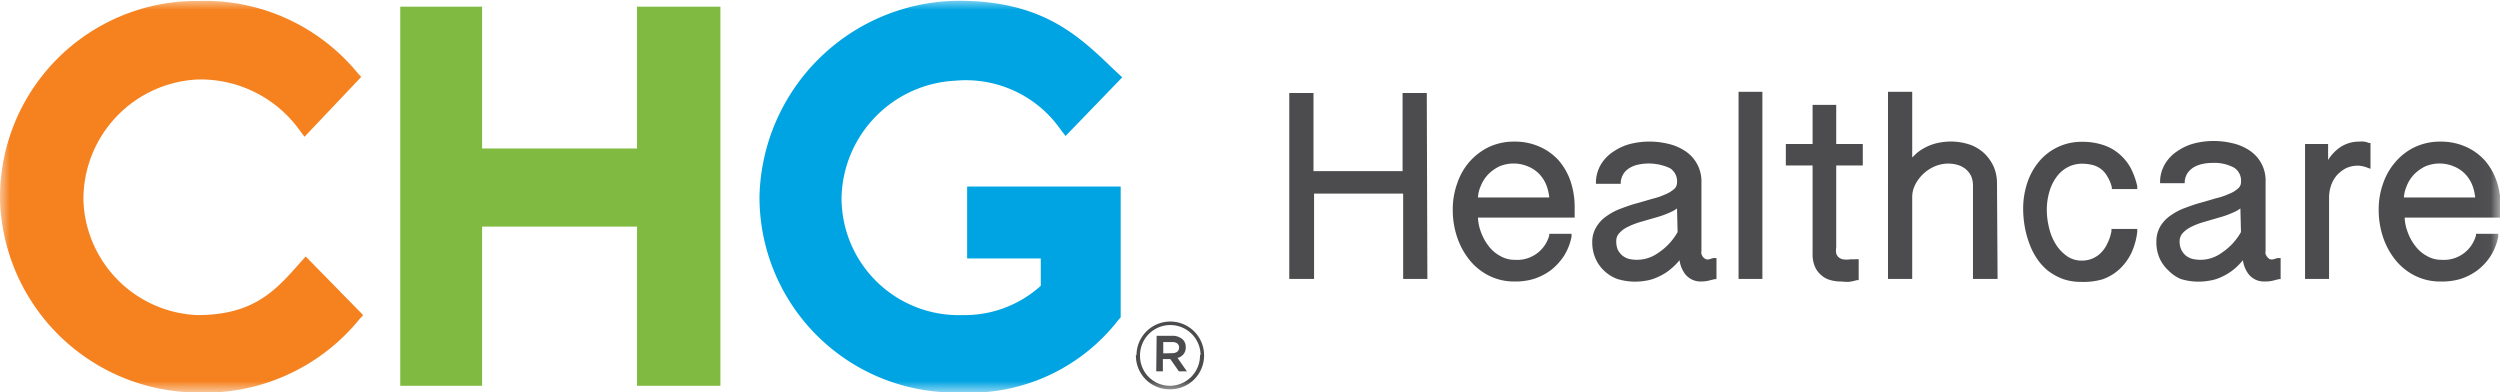
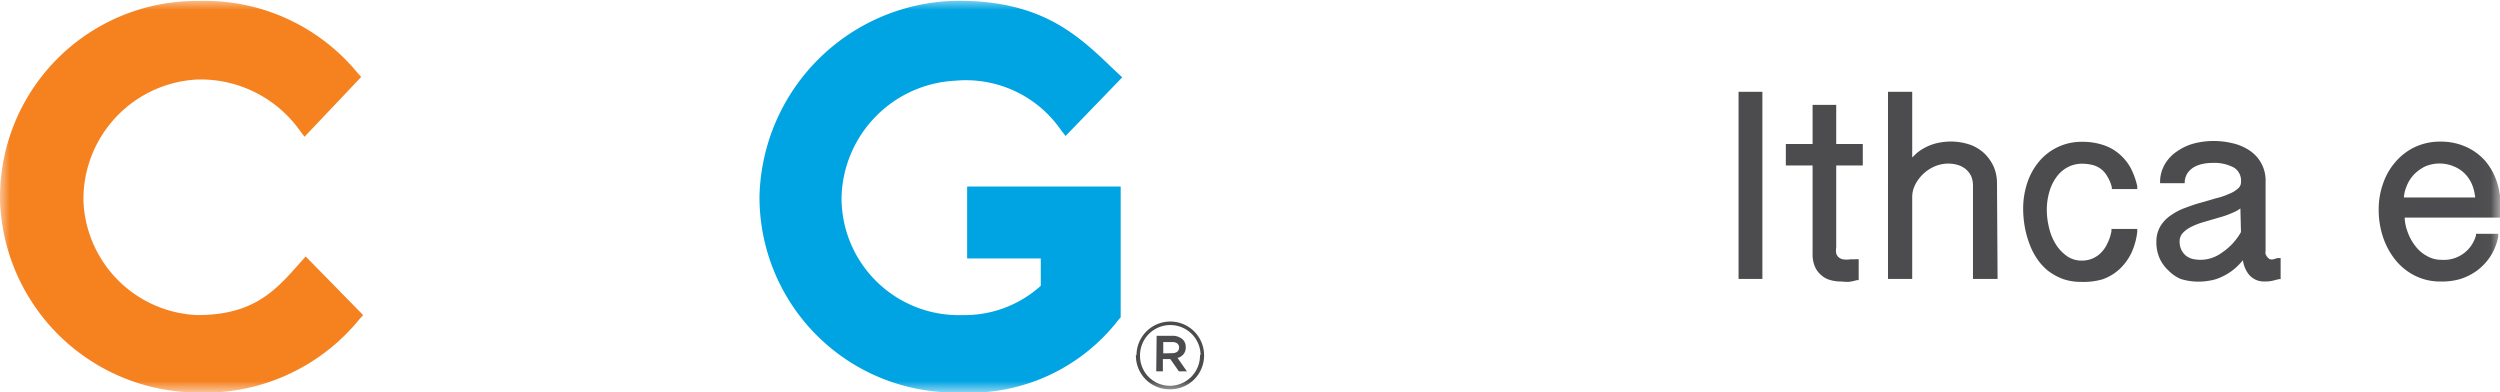
<svg xmlns="http://www.w3.org/2000/svg" viewBox="0 0 127.98 20.09">
  <defs>
    <mask id="a" x="0" y="0" width="127.98" height="20.09" maskUnits="userSpaceOnUse">
      <g transform="translate(-21 -38.16)">
        <path d="M21,58.25H149V38.16H21Z" fill="#fff" />
      </g>
    </mask>
  </defs>
  <g>
-     <path d="M94.07,52.44H92.83V48.07H88.27v4.37H87V42.92h1.24v4h4.56v-4h1.24Z" transform="translate(-21 -38.16)" fill="#4c4c4e" />
-     <path d="M96.66,48.27h3.65a2.46,2.46,0,0,0-.14-.61,1.79,1.79,0,0,0-.37-.59,1.69,1.69,0,0,0-.58-.39,1.88,1.88,0,0,0-1.47,0,2.06,2.06,0,0,0-.57.41,1.86,1.86,0,0,0-.38.6A1.65,1.65,0,0,0,96.66,48.27Zm1.88,4.3a2.85,2.85,0,0,1-1.32-.3,3,3,0,0,1-1-.81,3.76,3.76,0,0,1-.63-1.17,4.32,4.32,0,0,1-.22-1.4,3.89,3.89,0,0,1,.22-1.32,3.25,3.25,0,0,1,.62-1.11,3.15,3.15,0,0,1,1-.77,3,3,0,0,1,1.31-.28,3.06,3.06,0,0,1,1.27.25,2.87,2.87,0,0,1,1,.71,3.21,3.21,0,0,1,.61,1.07,4.12,4.12,0,0,1,.21,1.33v.53H96.66a2.38,2.38,0,0,0,.15.73,2.58,2.58,0,0,0,.4.73,1.82,1.82,0,0,0,.6.51,1.42,1.42,0,0,0,.73.19,1.7,1.7,0,0,0,1.77-1.25l0-.08h1.14l0,.15a2.93,2.93,0,0,1-.4,1,3.07,3.07,0,0,1-.67.72,3,3,0,0,1-.87.44A3.17,3.17,0,0,1,98.54,52.57Z" transform="translate(-21 -38.16)" fill="#4c4c4e" />
-     <path d="M106.85,48.83a1.68,1.68,0,0,1-.35.2,4.68,4.68,0,0,1-.72.26l-.76.22a3.94,3.94,0,0,0-.66.25,1.36,1.36,0,0,0-.46.33.57.57,0,0,0-.16.43,1.06,1.06,0,0,0,.08.43,1,1,0,0,0,.23.29,1,1,0,0,0,.32.17,1.86,1.86,0,0,0,1.51-.3,3.09,3.09,0,0,0,1-1.07Zm1.23,3.74a1,1,0,0,1-.79-.35,1.48,1.48,0,0,1-.31-.74,3.18,3.18,0,0,1-.45.45,2.61,2.61,0,0,1-.64.4,2.16,2.16,0,0,1-.64.2,3.1,3.1,0,0,1-1.46-.09,1.94,1.94,0,0,1-.66-.41,1.91,1.91,0,0,1-.45-.63,2.05,2.05,0,0,1-.17-.83,1.46,1.46,0,0,1,.21-.79,1.77,1.77,0,0,1,.53-.56,3.07,3.07,0,0,1,.72-.38c.27-.1.54-.2.81-.27l.79-.23a3.38,3.38,0,0,0,.68-.23,1.56,1.56,0,0,0,.46-.28.43.43,0,0,0,.14-.32.8.8,0,0,0-.36-.74,2.58,2.58,0,0,0-1.64-.18,1.38,1.38,0,0,0-.43.17,1,1,0,0,0-.3.28,1,1,0,0,0-.15.42l0,.11h-1.27v-.14a1.85,1.85,0,0,1,.29-.91,2.06,2.06,0,0,1,.65-.63,2.71,2.71,0,0,1,.85-.37,4.07,4.07,0,0,1,1.9,0,2.65,2.65,0,0,1,.86.36,1.85,1.85,0,0,1,.85,1.63V51a.51.51,0,0,0,0,.17,1.09,1.09,0,0,0,.08.15l.12.1a.33.33,0,0,0,.24,0l.16-.05.17,0v1.08l-.09,0-.37.09A1.9,1.9,0,0,1,108.08,52.57Z" transform="translate(-21 -38.16)" fill="#4c4c4e" />
    <g mask="url(#a)">
      <path d="M110,52.44h1.22V42.86H110Z" transform="translate(-21 -38.16)" fill="#4c4c4e" />
    </g>
    <g mask="url(#a)">
      <path d="M115.25,52.57a1.9,1.9,0,0,1-.54-.07,1.12,1.12,0,0,1-.47-.25,1.14,1.14,0,0,1-.33-.44,1.57,1.57,0,0,1-.12-.65V46.63h-1.37v-1.1h1.37v-2H115v2h1.36v1.1H115v4.19a1,1,0,0,0,0,.32.52.52,0,0,0,.12.19.69.69,0,0,0,.19.1,1.3,1.3,0,0,0,.45,0,1.11,1.11,0,0,0,.23,0l.16,0v1.07l-.09,0a2.59,2.59,0,0,1-.42.09A3.62,3.62,0,0,1,115.25,52.57Z" transform="translate(-21 -38.16)" fill="#4c4c4e" />
    </g>
    <g mask="url(#a)">
      <path d="M123.26,52.44H122V47.7a1.24,1.24,0,0,0-.1-.54,1.08,1.08,0,0,0-.28-.35,1.23,1.23,0,0,0-.41-.21,1.76,1.76,0,0,0-1.15.07,2,2,0,0,0-.58.37,2,2,0,0,0-.43.56,1.41,1.41,0,0,0-.16.67v4.17h-1.24V42.86h1.24v3.36l.24-.23a2.64,2.64,0,0,1,.55-.34,2.54,2.54,0,0,1,.61-.19,3.08,3.08,0,0,1,1.57.11,2.12,2.12,0,0,1,.72.44,2.2,2.2,0,0,1,.48.68,2.14,2.14,0,0,1,.17.84Z" transform="translate(-21 -38.16)" fill="#4c4c4e" />
    </g>
    <g mask="url(#a)">
-       <path d="M127.54,52.59a2.77,2.77,0,0,1-.94-.15,3,3,0,0,1-.76-.42,2.85,2.85,0,0,1-.57-.63,3.56,3.56,0,0,1-.39-.78,4.84,4.84,0,0,1-.23-.85,5.35,5.35,0,0,1-.08-.89,4.2,4.2,0,0,1,.21-1.35,3.36,3.36,0,0,1,.61-1.1,2.83,2.83,0,0,1,2.22-1,3.31,3.31,0,0,1,1.08.17,2.35,2.35,0,0,1,.83.48,2.52,2.52,0,0,1,.57.72,3.85,3.85,0,0,1,.32.9l0,.15h-1.3l0-.09a1.88,1.88,0,0,0-.24-.57,1.16,1.16,0,0,0-.32-.37,1.2,1.2,0,0,0-.41-.2,2.36,2.36,0,0,0-.55-.07,1.59,1.59,0,0,0-.76.19,1.67,1.67,0,0,0-.56.5,2.37,2.37,0,0,0-.36.75,3.32,3.32,0,0,0-.13.9,3.91,3.91,0,0,0,.13,1,2.71,2.71,0,0,0,.36.83,2.1,2.1,0,0,0,.57.58,1.29,1.29,0,0,0,.72.21,1.38,1.38,0,0,0,.59-.12,1.34,1.34,0,0,0,.44-.32,1.66,1.66,0,0,0,.31-.48,2.27,2.27,0,0,0,.19-.59l0-.11h1.32l0,.15a3.57,3.57,0,0,1-.3,1.08,2.83,2.83,0,0,1-.61.83,2.52,2.52,0,0,1-.87.52A3.48,3.48,0,0,1,127.54,52.59Z" transform="translate(-21 -38.16)" fill="#4c4c4e" />
+       <path d="M127.54,52.59a2.77,2.77,0,0,1-.94-.15,3,3,0,0,1-.76-.42,2.85,2.85,0,0,1-.57-.63,3.56,3.56,0,0,1-.39-.78,4.84,4.84,0,0,1-.23-.85,5.35,5.35,0,0,1-.08-.89,4.2,4.2,0,0,1,.21-1.35,3.36,3.36,0,0,1,.61-1.1,2.83,2.83,0,0,1,2.22-1,3.31,3.31,0,0,1,1.08.17,2.35,2.35,0,0,1,.83.48,2.52,2.52,0,0,1,.57.72,3.85,3.85,0,0,1,.32.9l0,.15h-1.3l0-.09a1.88,1.88,0,0,0-.24-.57,1.16,1.16,0,0,0-.32-.37,1.2,1.2,0,0,0-.41-.2,2.36,2.36,0,0,0-.55-.07,1.59,1.59,0,0,0-.76.19,1.67,1.67,0,0,0-.56.5,2.37,2.37,0,0,0-.36.75,3.32,3.32,0,0,0-.13.9,3.91,3.91,0,0,0,.13,1,2.71,2.71,0,0,0,.36.83,2.1,2.1,0,0,0,.57.58,1.29,1.29,0,0,0,.72.21,1.38,1.38,0,0,0,.59-.12,1.34,1.34,0,0,0,.44-.32,1.66,1.66,0,0,0,.31-.48,2.27,2.27,0,0,0,.19-.59l0-.11h1.32l0,.15a3.57,3.57,0,0,1-.3,1.08,2.83,2.83,0,0,1-.61.83,2.52,2.52,0,0,1-.87.52A3.48,3.48,0,0,1,127.54,52.59" transform="translate(-21 -38.16)" fill="#4c4c4e" />
    </g>
    <g mask="url(#a)">
      <path d="M135.69,48.83a1.68,1.68,0,0,1-.35.2,4.68,4.68,0,0,1-.72.26l-.75.22a3.74,3.74,0,0,0-.67.25,1.47,1.47,0,0,0-.46.33.61.61,0,0,0-.16.43.91.91,0,0,0,.09.43.93.93,0,0,0,.22.29,1,1,0,0,0,.33.17,1.83,1.83,0,0,0,1.5-.3,3.09,3.09,0,0,0,1-1.07Zm1.24,3.74a1,1,0,0,1-.8-.35,1.48,1.48,0,0,1-.31-.74,3.79,3.79,0,0,1-.44.45,3,3,0,0,1-.64.4,2.22,2.22,0,0,1-.65.2,3.11,3.11,0,0,1-1.46-.09A2,2,0,0,1,132,52a1.91,1.91,0,0,1-.45-.63,2,2,0,0,1-.16-.83,1.54,1.54,0,0,1,.2-.79,1.77,1.77,0,0,1,.53-.56,3.07,3.07,0,0,1,.72-.38c.27-.1.54-.2.81-.27l.79-.23a3.38,3.38,0,0,0,.68-.23,1.44,1.44,0,0,0,.46-.28.41.41,0,0,0,.14-.32.78.78,0,0,0-.36-.74,2.13,2.13,0,0,0-1.11-.24,2.33,2.33,0,0,0-.53.06,1.49,1.49,0,0,0-.43.17,1.14,1.14,0,0,0-.3.28,1,1,0,0,0-.15.42l0,.11h-1.26v-.14a1.82,1.82,0,0,1,.29-.91,2.06,2.06,0,0,1,.65-.63,2.71,2.71,0,0,1,.85-.37,4.11,4.11,0,0,1,1.91,0,2.65,2.65,0,0,1,.86.36,1.84,1.84,0,0,1,.84,1.63V51a.51.51,0,0,0,0,.17.6.6,0,0,0,.09.15.52.52,0,0,0,.11.1.33.33,0,0,0,.24,0l.17-.05.16,0v1.08l-.09,0-.36.09A2,2,0,0,1,136.93,52.57Z" transform="translate(-21 -38.16)" fill="#4c4c4e" />
    </g>
    <g mask="url(#a)">
-       <path d="M140.23,52.44H139V45.53h1.18v.82a2.25,2.25,0,0,1,.52-.58,1.71,1.71,0,0,1,1.07-.36,1.14,1.14,0,0,1,.25,0,.91.91,0,0,1,.25.07l.08,0V46.8l-.17-.06a1.54,1.54,0,0,0-.44-.1,1.47,1.47,0,0,0-.64.13,1.68,1.68,0,0,0-.47.36,1.62,1.62,0,0,0-.3.53,2,2,0,0,0-.1.64Z" transform="translate(-21 -38.16)" fill="#4c4c4e" />
-     </g>
+       </g>
    <g mask="url(#a)">
      <path d="M144.06,48.27h3.65a2.46,2.46,0,0,0-.14-.61,1.79,1.79,0,0,0-.37-.59,1.69,1.69,0,0,0-.58-.39,1.88,1.88,0,0,0-1.47,0,2.06,2.06,0,0,0-.57.41,1.86,1.86,0,0,0-.38.6A1.83,1.83,0,0,0,144.06,48.27Zm1.88,4.3a2.85,2.85,0,0,1-1.32-.3,3,3,0,0,1-1-.81,3.76,3.76,0,0,1-.63-1.17,4.32,4.32,0,0,1-.22-1.4,3.89,3.89,0,0,1,.22-1.32,3.27,3.27,0,0,1,.63-1.11,3,3,0,0,1,1-.77,3,3,0,0,1,1.31-.28,3.1,3.1,0,0,1,1.27.25,2.87,2.87,0,0,1,1,.71,3.21,3.21,0,0,1,.61,1.07,4.12,4.12,0,0,1,.21,1.33v.53h-4.92a2.32,2.32,0,0,0,.15.73,2.58,2.58,0,0,0,.4.73,1.82,1.82,0,0,0,.6.51,1.42,1.42,0,0,0,.73.19,1.7,1.7,0,0,0,1.77-1.25l0-.08h1.14l0,.15a2.93,2.93,0,0,1-.4,1,2.87,2.87,0,0,1-.67.72,3,3,0,0,1-.86.44A3.28,3.28,0,0,1,145.94,52.57Z" transform="translate(-21 -38.16)" fill="#4c4c4e" />
    </g>
    <g mask="url(#a)">
      <path d="M70.1,58.25a10,10,0,0,1-10.22-10V48.2a10.26,10.26,0,0,1,10.2-10c4.27,0,6.12,1.77,7.91,3.49l.46.43-2.9,3-.2-.25a5.92,5.92,0,0,0-5.43-2.58,6.13,6.13,0,0,0-5.84,6v0a6,6,0,0,0,6.2,6,5.81,5.81,0,0,0,4-1.5l0-1.4H70.51l0-3.68h7.86v6.7l-.08.08A9.62,9.62,0,0,1,70.1,58.25Z" transform="translate(-21 -38.16)" fill="#00a4e3" />
    </g>
    <g mask="url(#a)">
      <path d="M31,58.25a10.16,10.16,0,0,1-10-9.84v0a10.06,10.06,0,0,1,10.15-10.2,10.12,10.12,0,0,1,8.16,3.69l.18.2-2.9,3.06-.2-.26a6.24,6.24,0,0,0-5.29-2.67,6.14,6.14,0,0,0-5.83,6.12v.06a6.09,6.09,0,0,0,5.83,5.88c2.87,0,4-1.24,5.27-2.69l.28-.31,2.94,3-.18.2A10.21,10.21,0,0,1,31,58.25Z" transform="translate(-21 -38.16)" fill="#f5811f" />
    </g>
    <g mask="url(#a)">
      <path d="M81,56.24c.23,0,.36-.11.36-.29h0c0-.18-.13-.28-.36-.28h-.45v.58Zm-.79-.89H81a.78.78,0,0,1,.55.19.53.53,0,0,1,.15.39h0a.53.53,0,0,1-.42.55l.48.69h-.41l-.44-.63h-.38v.63h-.34Zm2.25,1h0a1.55,1.55,0,1,0-3.1,0h0a1.53,1.53,0,0,0,1.54,1.56A1.55,1.55,0,0,0,82.43,56.31Zm-3.28,0h0a1.73,1.73,0,1,1,3.46,0h0a1.73,1.73,0,0,1-1.74,1.74A1.72,1.72,0,0,1,79.15,56.32Z" transform="translate(-21 -38.16)" fill="#4c4c4e" />
    </g>
-     <path d="M57.88,57.91H53.61V49.76H45.68v8.15H41.49V38.5h4.19v7.26h7.93V38.5h4.27Z" transform="translate(-21 -38.16)" fill="#81ba41" />
  </g>
</svg>